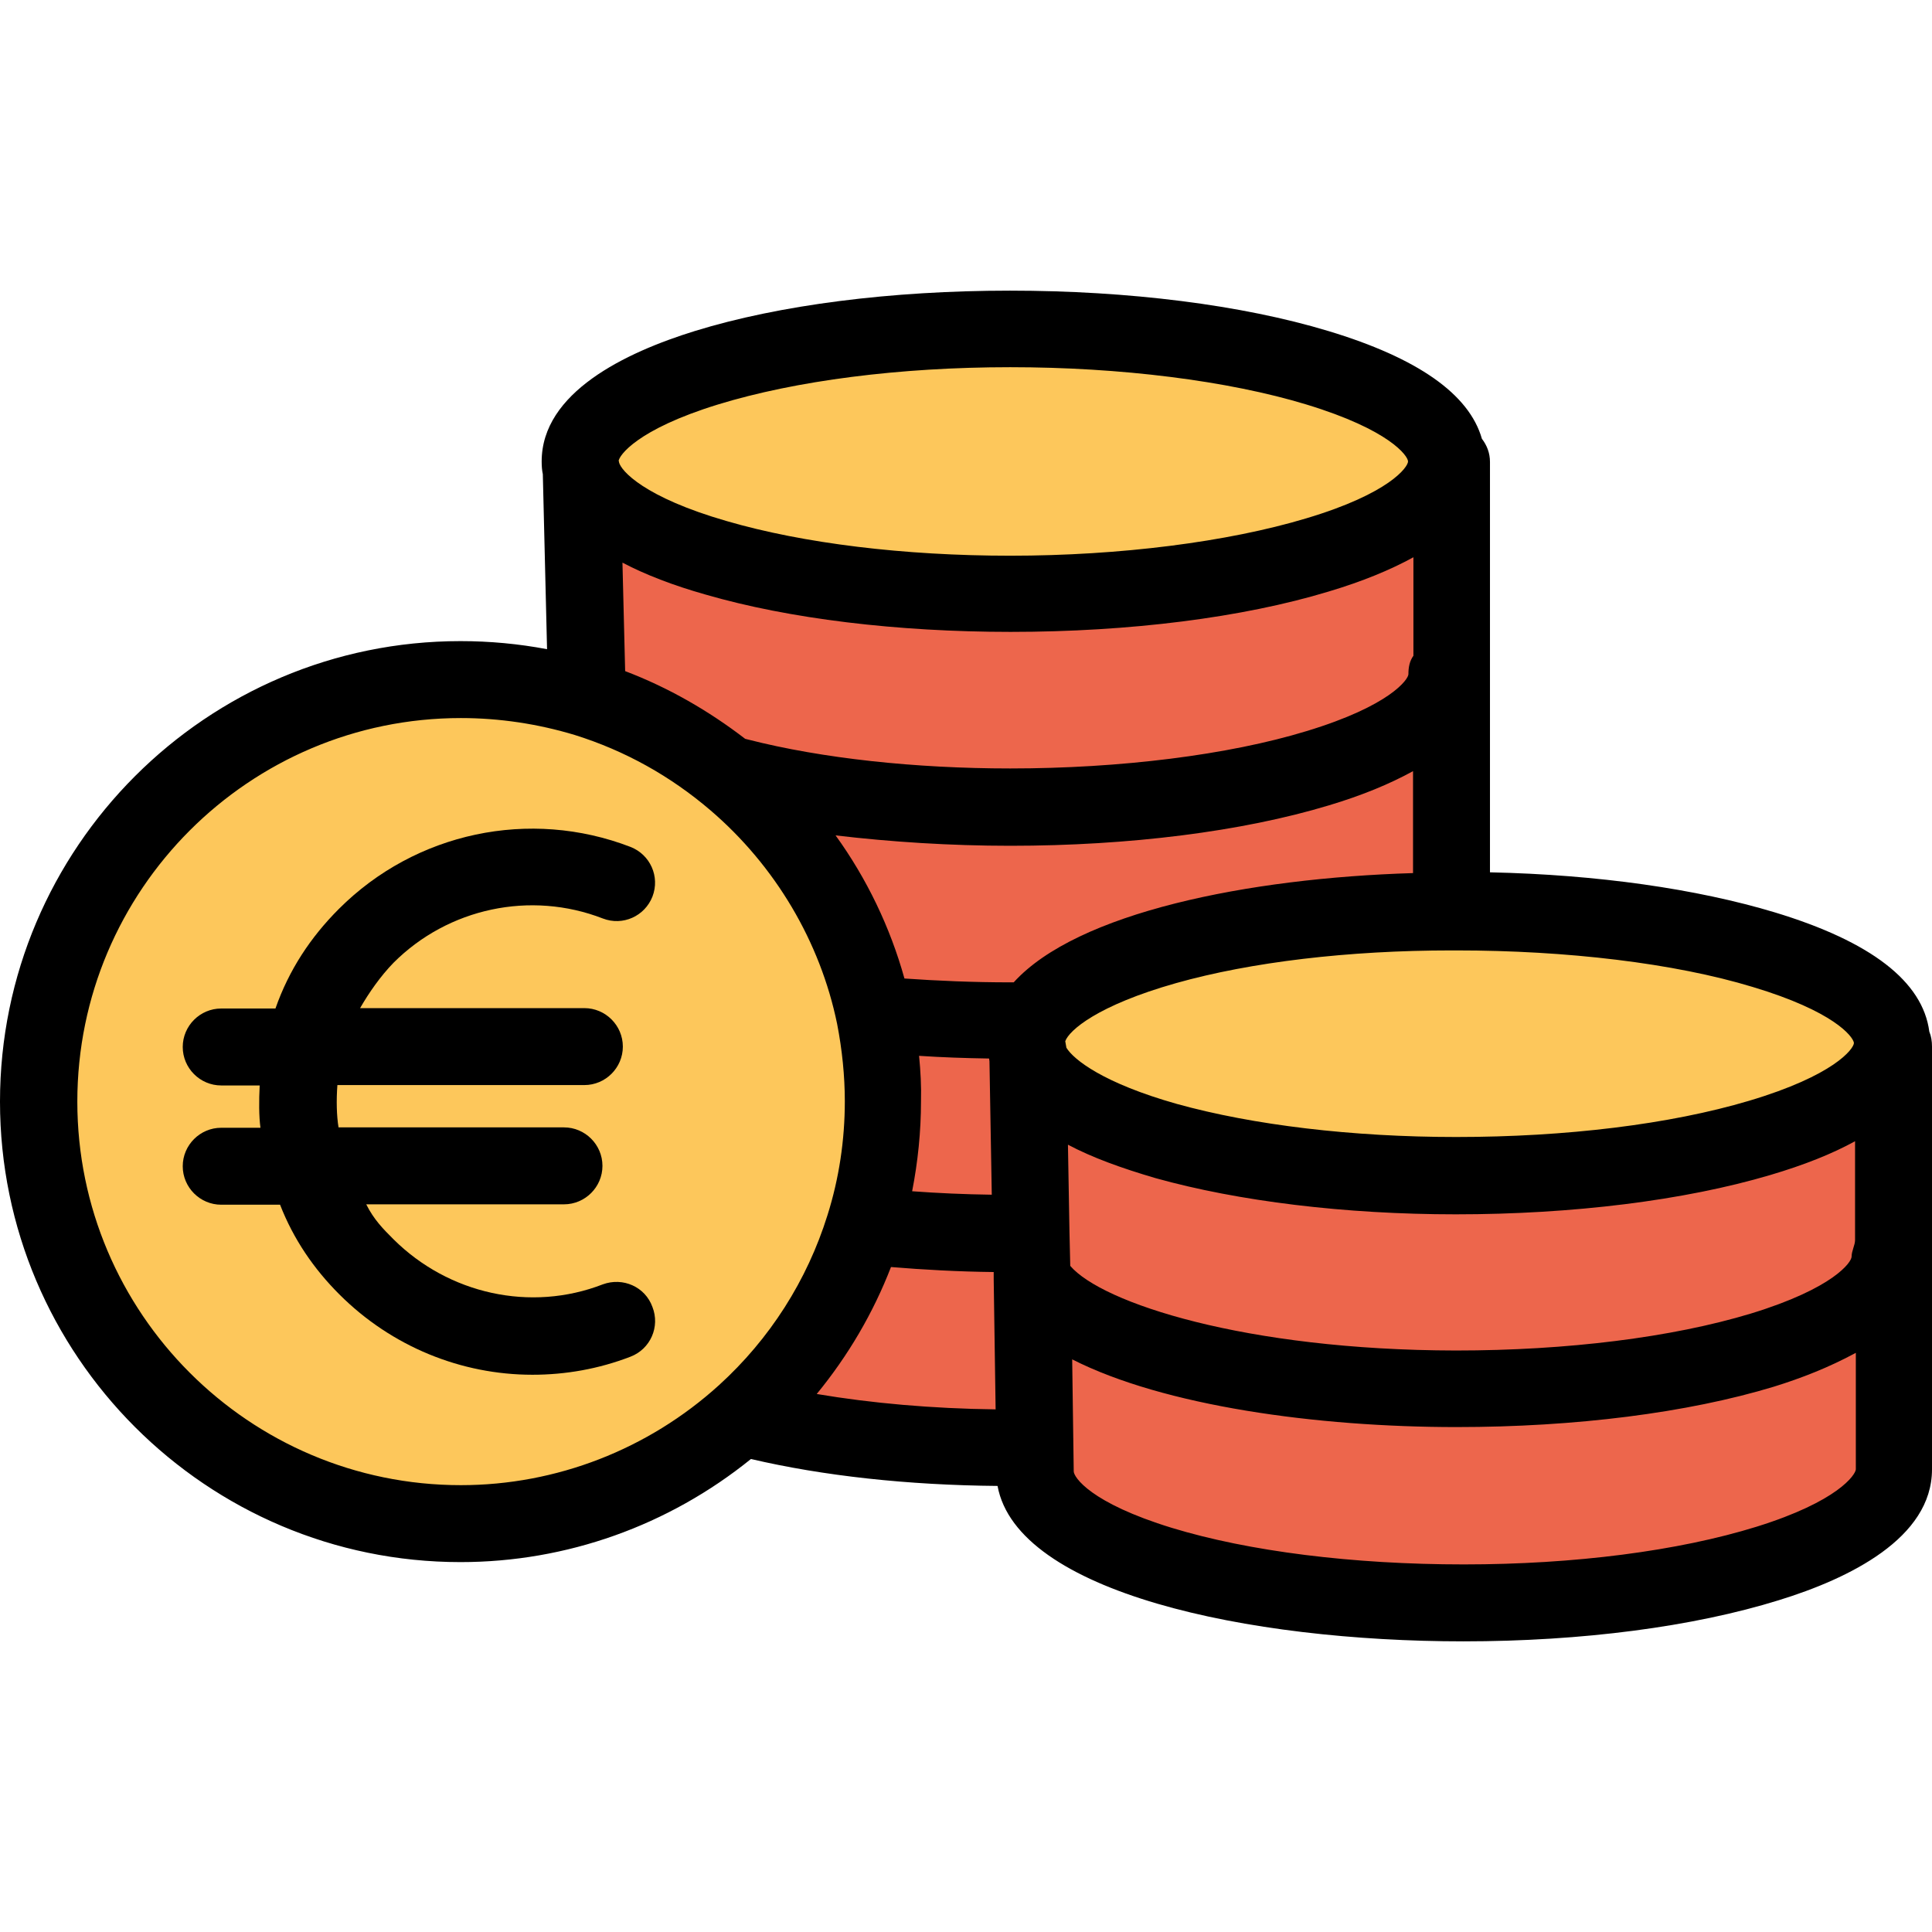
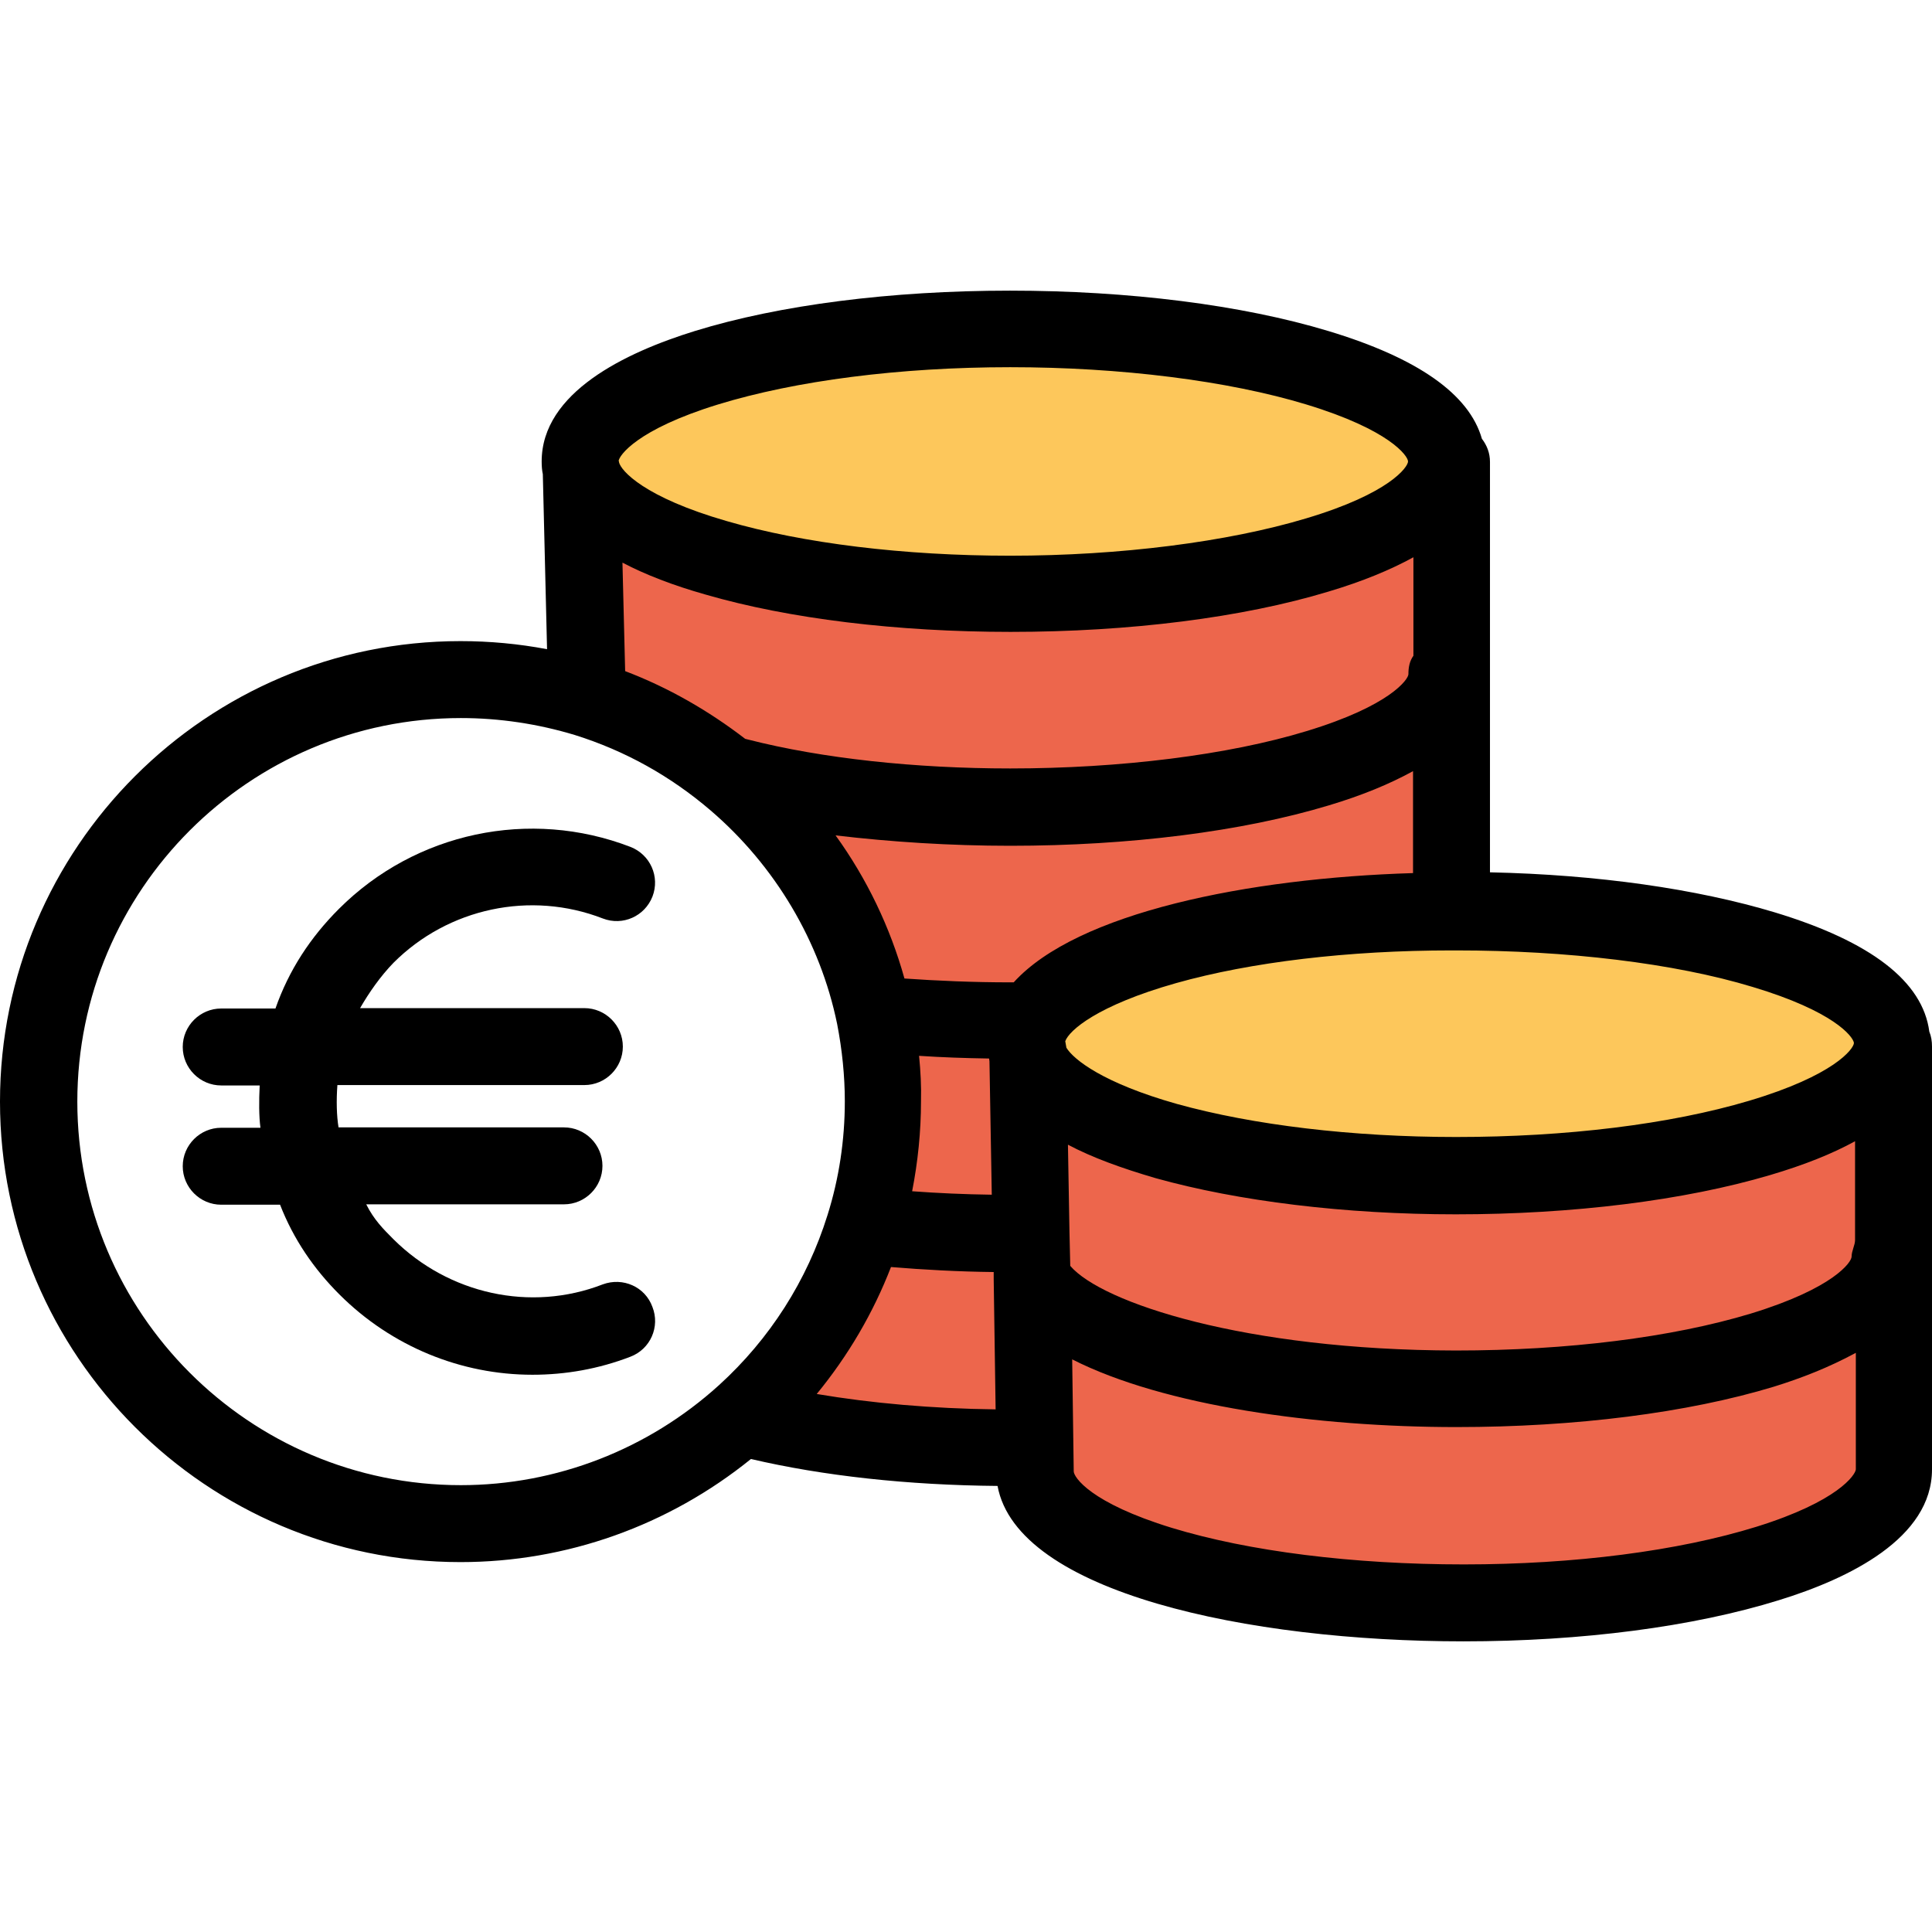
<svg xmlns="http://www.w3.org/2000/svg" version="1.1" id="Capa_1" x="0px" y="0px" viewBox="0 0 502.2 502.2" style="enable-background:new 0 0 502.2 502.2;" xml:space="preserve">
  <g>
    <path style="fill:#ED664C;" d="M492.5,326.55v55.4c0,19-50.3,34.6-112,34.6S269,401.35,269,382.35l-0.1-6.2l-0.7-44h0.1   c8.8,16.3,54.8,28.8,110.2,28.8c61.7,0,113-15.4,113-34.4L492.5,326.55L492.5,326.55z" />
    <path style="fill:#ED664C;" d="M492.5,272.05v54.5h-1c0,19-51.2,34.4-113,34.4c-55.4,0-101.4-12.5-110.2-28.8l0,0l-0.2-11.7   l-0.7-46.1c5.5,17.4,53.2,31.1,111.2,31.1c60.8,0,111.9-14.9,113.3-33.6L492.5,272.05z" />
  </g>
  <path style="fill:#FDC75B;" d="M267.3,274.45c-0.4-1.1-0.5-2.2-0.5-3.4c0-1.2,0.2-2.4,0.6-3.5c5.7-17.2,52.6-30.7,109.8-30.9  c0.4,0,0.9,0,1.3,0c61.7,0,113.4,15.4,113.4,34.4c0,0.3,0,0.6-0.1,0.8c-1.5,18.7-52.5,33.6-113.3,33.6  C320.5,305.55,272.8,291.95,267.3,274.45z" />
  <g>
    <path style="fill:#ED664C;" d="M377.2,235.35v1.4c-57.2,0.2-104.2,13.7-109.8,30.9l-4.8-2.4c-11.3,0-22.3-0.5-32.6-1.5l-2.6,0.5   c-5-24.3-18-45.6-36.2-61.2l0.9-1c19.2,4.8,43.8,7.8,70.5,7.8c61.7,0,113.4-15.5,113.4-34.5h1.2V235.35z" />
    <path style="fill:#ED664C;" d="M377.2,120.05v55.3H376c0,19-51.7,34.5-113.4,34.5c-26.7,0-51.3-2.9-70.5-7.8l-0.9,1   c-11.2-9.6-24.4-17-38.8-21.5l0.3-1l-1.5-58.3c3.8,18,52.3,32.2,111.5,32.2c61.7,0,113.3-15.4,113.4-34.4L377.2,120.05z" />
  </g>
  <path style="fill:#FDC75B;" d="M376,119.85L376,119.85c-0.1,19.1-51.7,34.5-113.4,34.5c-59.2,0-107.6-14.2-111.5-32.2  c-0.2-0.8-0.3-1.5-0.3-2.3c0-19,50-34.4,111.7-34.4C324.3,85.45,376,100.95,376,119.85z" />
  <g>
    <path style="fill:#ED664C;" d="M268.3,332.25l0.7,44l-5.5,0.1c-26.3,0-49.5-2.7-68.4-7.4l-1.4-1.4c14.3-13,25.1-29.7,31-48.6h2.7   c11.1,1.2,23,1.7,35.3,1.7l5.4-0.1L268.3,332.25z" />
    <path style="fill:#ED664C;" d="M267.3,274.45l0.7,46.1l-5.4,0.1c-12.3,0-24.2-0.6-35.3-1.7h-2.7c3.2-10.3,4.9-21.2,4.9-32.6   c0-7.6-0.8-15-2.2-22.1l2.6-0.5c10.3,1,21.3,1.5,32.6,1.5l4.8,2.4c-0.4,1.2-0.6,2.3-0.6,3.5   C266.8,272.25,266.9,273.35,267.3,274.45z" />
  </g>
-   <path style="fill:#FDC75B;" d="M227.3,264.25c1.4,7.1,2.2,14.5,2.2,22.1c0,11.4-1.7,22.3-4.9,32.6c-5.9,18.9-16.7,35.6-31,48.6  c-19.5,17.7-45.4,28.6-73.8,28.6c-60.6,0-109.7-49.2-109.7-109.7s49.1-109.7,109.7-109.7c11.3,0,22.3,1.7,32.5,4.9  c14.4,4.5,27.6,11.9,38.8,21.5C209.3,218.55,222.3,239.85,227.3,264.25z" />
  <path d="M461.3,237.15c-20.3-6.1-46-9.8-74-10.4v-106.7c0-2.3-0.8-4.3-2.1-6c-3.3-11.6-16.7-21-39.9-28  c-22.5-6.8-51.9-10.5-82.8-10.5c-30.8,0-59.9,3.7-81.9,10.5c-18.1,5.6-39.8,16-39.8,33.9c0,1.3,0.1,2.4,0.3,3.3l1.1,45.5  c-7.4-1.4-14.9-2.1-22.5-2.1c-66,0-119.7,53.7-119.7,119.7s53.7,119.7,119.7,119.7c27.6,0,54.1-9.5,75.5-26.8  c18.8,4.4,40.8,6.8,64.1,7c5.1,27.7,65.1,40.4,121.1,40.4c30.8,0,59.8-3.8,82-10.7c18.2-5.6,39.8-16.1,39.8-34v-109.9  c0-1.4-0.2-2.7-0.7-3.9C499.8,255.15,486.4,244.75,461.3,237.15z M162.5,174.45l-0.7-28.2c5.9,3.1,13.1,5.9,21.6,8.3  c21.7,6.3,49.8,9.7,79.3,9.7c30.9,0,60.3-3.7,82.7-10.5c8.7-2.6,16-5.6,22-8.9v25.6c-1,1.4-1.3,3-1.3,4.8c0,1.3-4.7,8.2-26.5,14.8  c-20.3,6.2-48.4,9.7-77,9.7c-24.7,0-48.9-2.6-68.1-7.5c-0.3-0.1-0.5-0.1-0.8-0.2C184.2,184.75,173.8,178.75,162.5,174.45z   M262.6,219.85c30.9,0,60.3-3.7,82.8-10.5c8.7-2.6,15.9-5.6,21.9-8.9v26.5c-43,1.3-87.4,10.3-103.8,28.4c-0.3,0-0.6,0-0.9,0  c-9.6,0-18.9-0.4-27.5-1c-3.7-13.3-9.8-26-17.9-37.2C231.6,218.85,247,219.85,262.6,219.85z M238.9,274.45c5.9,0.4,12,0.6,18.2,0.7  c0,0.2,0.1,0.5,0.1,0.7l0.6,34.7c-7.1-0.1-14-0.4-20.7-0.9c1.5-7.7,2.3-15.5,2.3-23.4C239.5,282.35,239.3,278.45,238.9,274.45z   M231.6,329.35c8.5,0.7,17.5,1.2,26.7,1.3v1.8l0.5,33.9c-16.5-0.2-32.3-1.6-46.5-4C220.5,352.35,227,341.25,231.6,329.35z   M278.2,329.05l-0.2-8.6l-0.4-22.9c6.2,3.3,13.9,6.1,22.8,8.7c21.5,6,49.2,9.4,78,9.4c30.4,0,59.4-3.6,81.7-10.2  c8.8-2.6,16.1-5.5,22.1-8.8v25.7c0,1.3-0.9,2.8-0.9,4.3c0,1.4-4.6,8.2-26.2,14.8c-20.5,6.2-47.7,9.6-76.7,9.6  C323.6,350.95,286.4,338.65,278.2,329.05z M481.9,271.05v0.1c-0.1,1.5-5.1,8.4-27.3,15c-20.5,6.1-47.5,9.4-76.1,9.4  c-27,0-52.8-3.1-72.6-8.6c-19.1-5.4-26.8-11.5-28.7-14.6c-0.1-0.6-0.2-1.1-0.3-1.7c1-2.8,8.3-9.3,28.8-15.1  c19.5-5.5,44.9-8.5,71.6-8.5h1.3c28.6,0,56.6,3.3,77,9.5C476.6,262.85,481.6,269.35,481.9,271.05z M186.6,105.15  c20.2-6.2,47.2-9.7,76-9.7c28.6,0,56.6,3.5,77,9.7c21.7,6.6,26.4,13.4,26.4,14.8s-4.7,8.3-26.5,14.8c-20.3,6.1-48.3,9.7-76.9,9.7  c-27.6,0-53.8-3.2-73.7-9c-21.5-6.2-27.5-13.1-28-15.3c0-0.2,0-0.3-0.1-0.3l0,0C160.9,118.45,165.5,111.65,186.6,105.15z   M186.9,360.05c-18.4,16.7-42.3,26-67.1,26c-55,0-99.7-44.7-99.7-99.7s44.7-99.7,99.7-99.7c10,0,20,1.5,29.6,4.4  c13.1,4.1,24.9,10.7,35.3,19.6c16.8,14.4,28.5,34.1,32.9,55.5c1.3,6.7,2,13.5,2,20.1c0,10.1-1.5,20.1-4.5,29.6  C209.8,332.85,200.1,348.05,186.9,360.05z M456.6,396.85c-20.3,6.3-47.3,9.8-76.1,9.8c-28.9,0-55.9-3.4-75.9-9.5  c-21.2-6.5-25.5-13.2-25.5-14.7c0-0.1,0-0.1,0-0.2l-0.4-28.9c23.8,12.1,63.5,17.6,99.9,17.6c30.9,0,60.1-3.7,82.5-10.5  c7.1-2.2,14.3-5,21.3-8.8v30.3C482.3,383.35,477.8,390.25,456.6,396.85z" />
  <path d="M156.7,333.85c-18.8,7.3-40.1,2.5-54.4-11.7c-2.7-2.7-5.1-5.1-7.1-9.1h51.4c5.5,0,10-4.5,10-10s-4.5-10-10-10H88  c-0.5-3-0.6-7-0.3-11h64.2c5.5,0,10-4.5,10-10s-4.5-10-10-10H93.6c2.3-4,5.3-8.3,8.7-11.8c14.2-14.2,35.6-18.8,54.4-11.5  c5.2,2,10.9-0.6,12.9-5.7c2-5.2-0.6-10.9-5.7-12.9c-26.2-10.1-55.9-3.8-75.8,16.1c-7.4,7.4-13,15.9-16.5,25.9H57.5  c-5.5,0-10,4.5-10,10s4.5,10,10,10h10c-0.2,4-0.2,8,0.2,11H57.5c-5.5,0-10,4.5-10,10s4.5,10,10,10h15.3c3.5,9,8.8,16.7,15.4,23.3  c13.6,13.6,31.7,20.9,50.2,20.9c8.6,0,17.2-1.5,25.5-4.7c5.2-2,7.7-7.8,5.7-12.9C167.7,334.45,161.9,331.95,156.7,333.85z" />
  <g>
</g>
  <g>
</g>
  <g>
</g>
  <g>
</g>
  <g>
</g>
  <g>
</g>
  <g>
</g>
  <g>
</g>
  <g>
</g>
  <g>
</g>
  <g>
</g>
  <g>
</g>
  <g>
</g>
  <g>
</g>
  <g>
</g>
</svg>